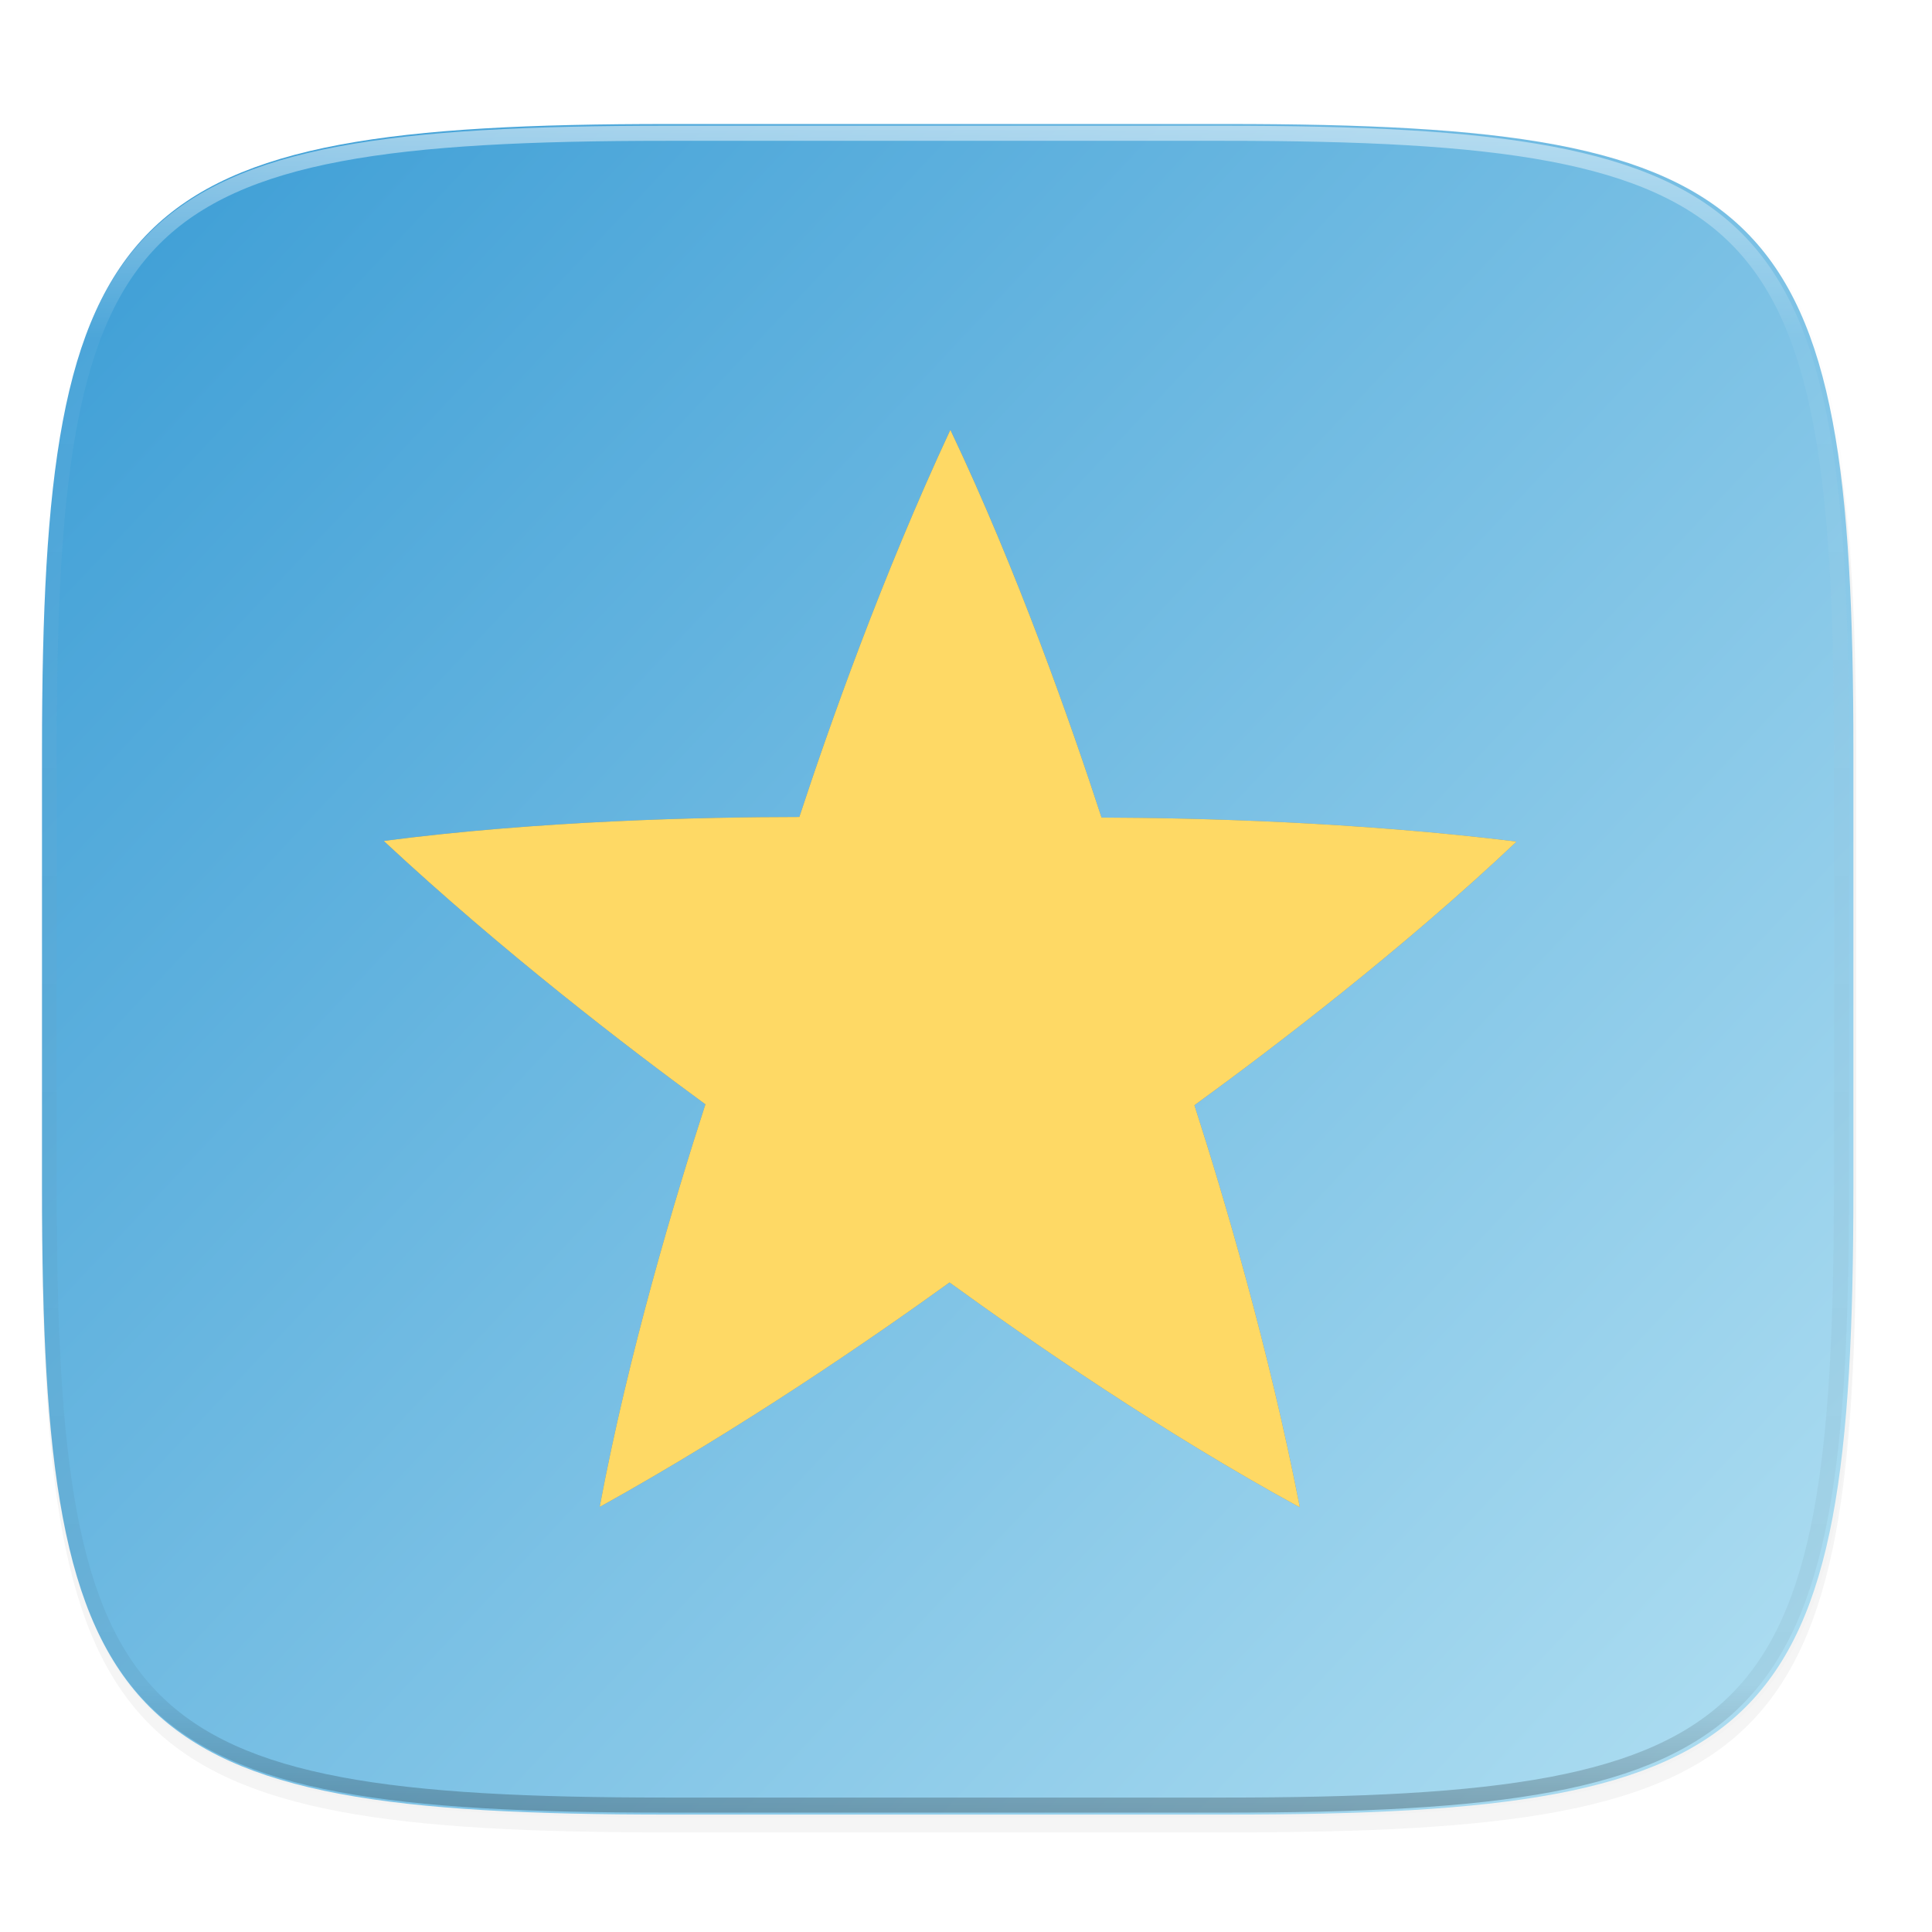
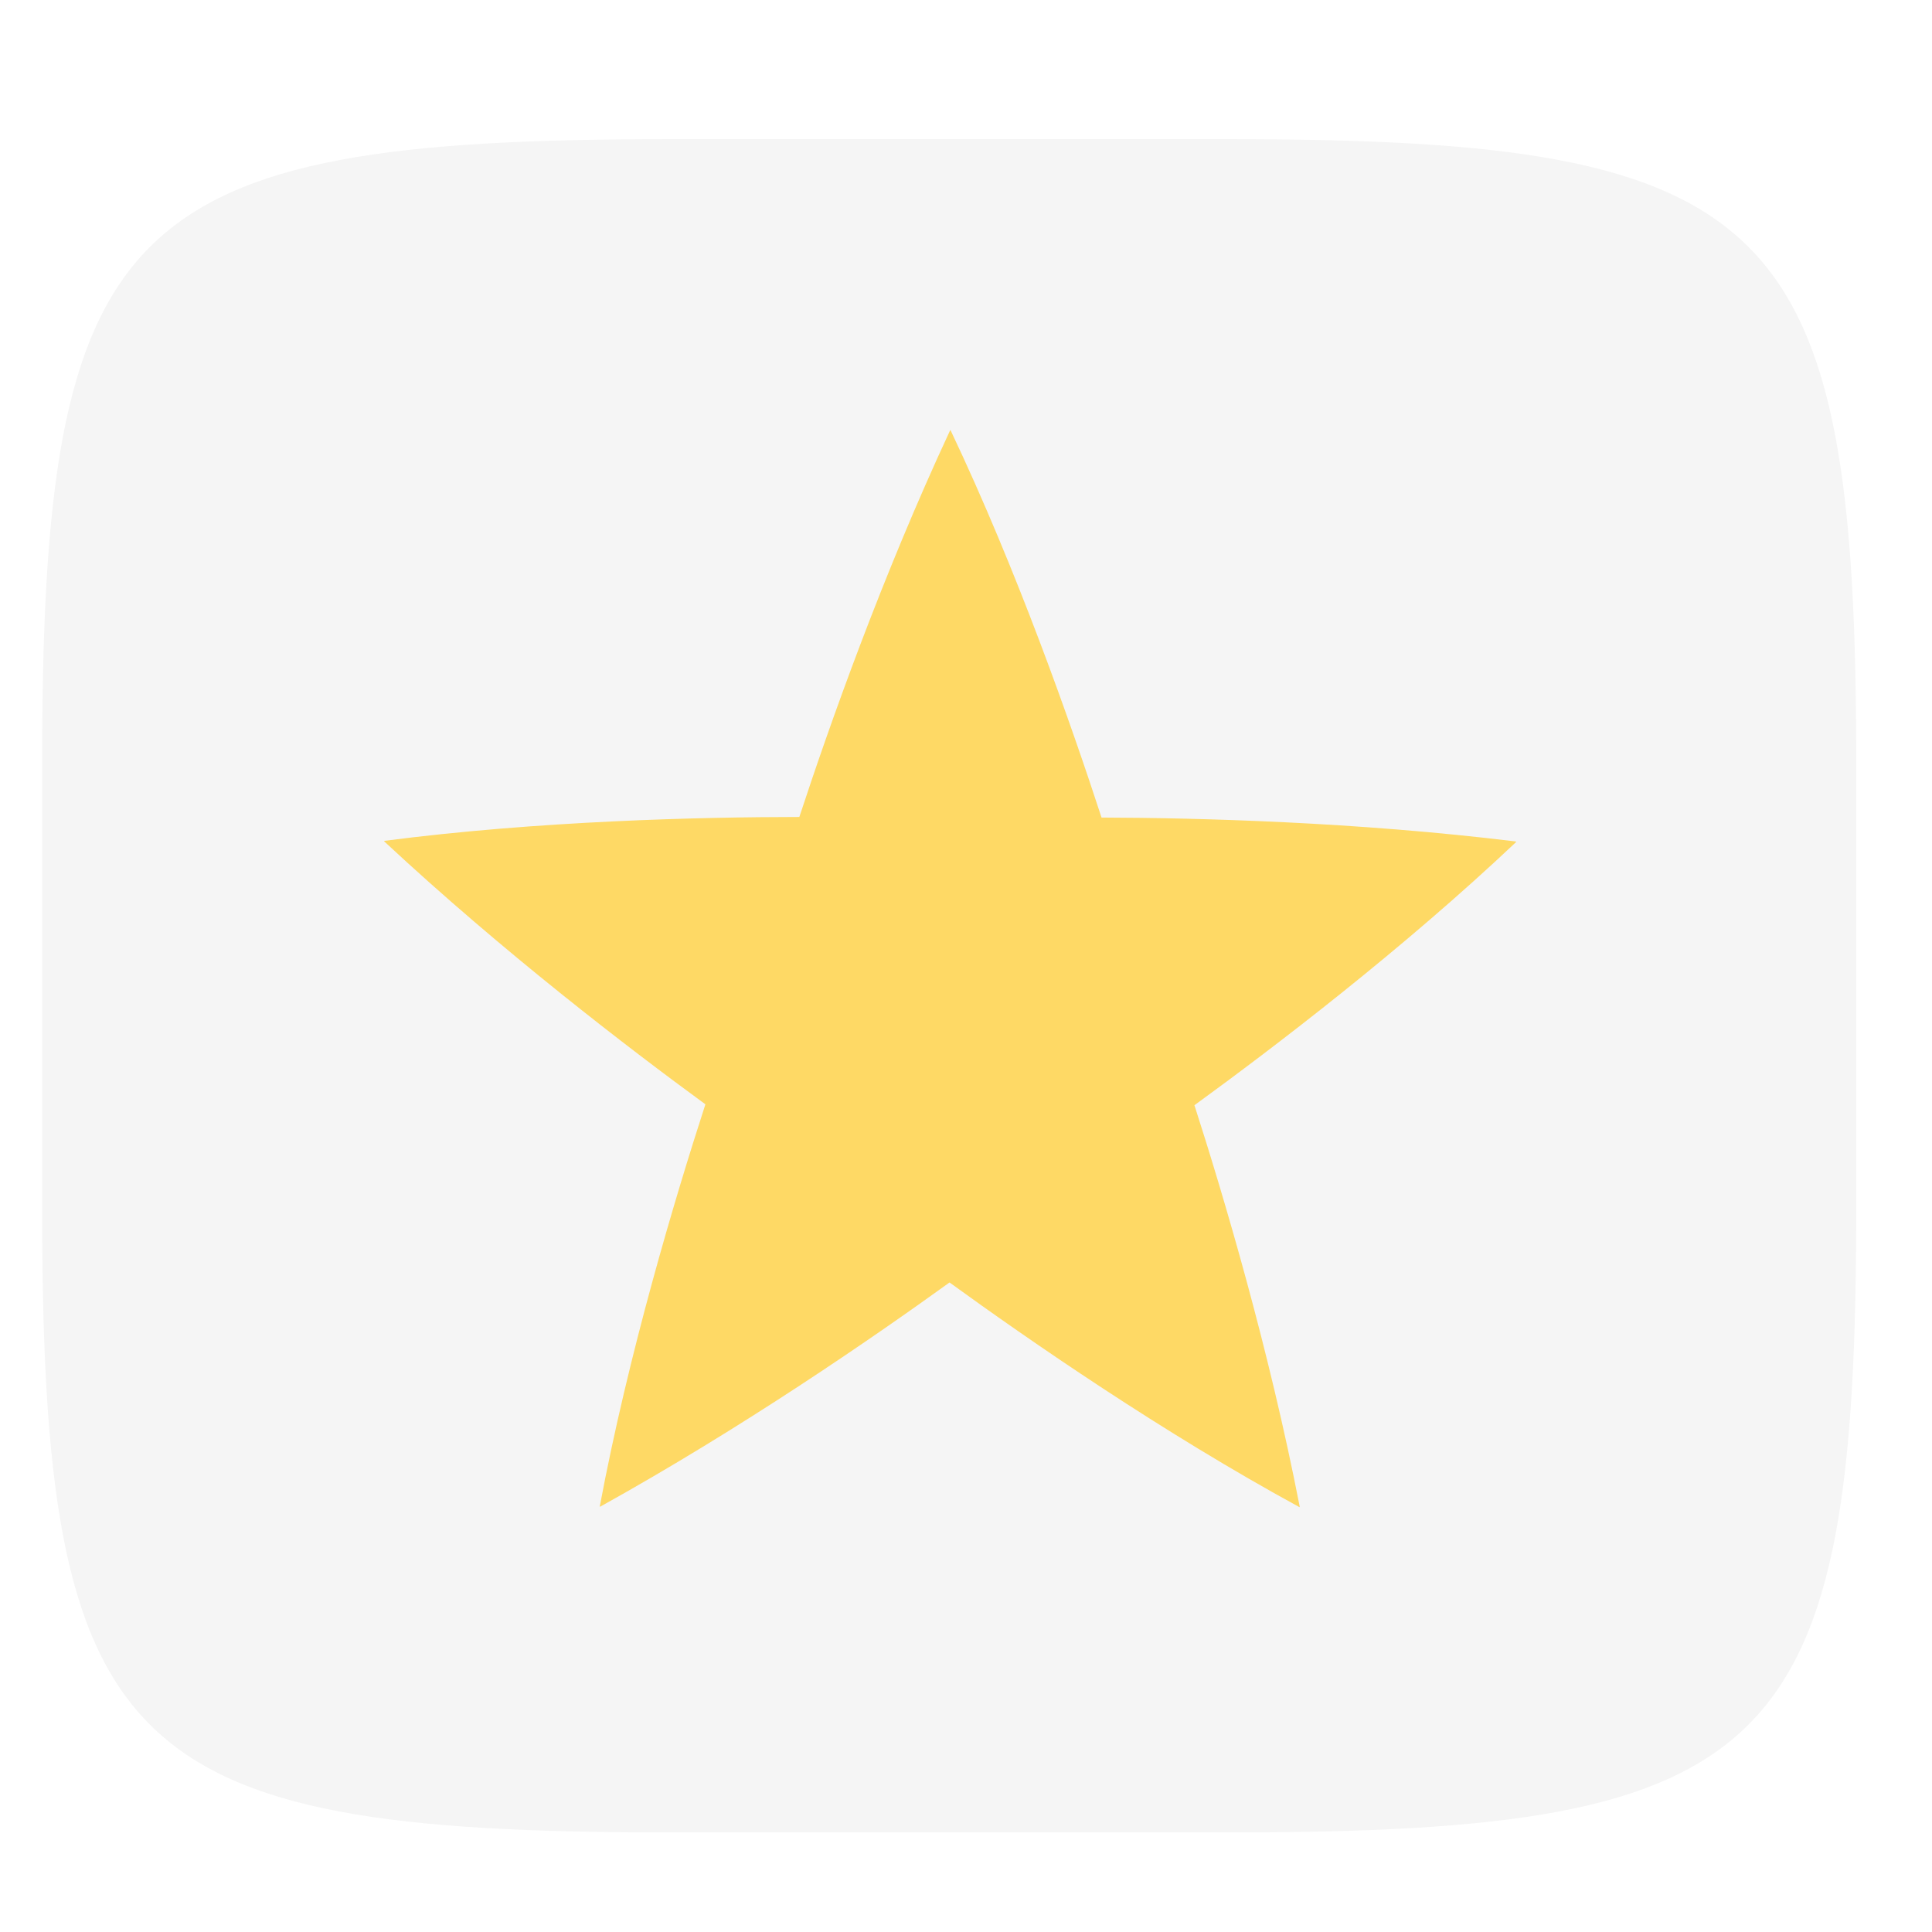
<svg xmlns="http://www.w3.org/2000/svg" width="256" height="256" version="1.1" viewBox="0 0 67.73 67.73">
  <defs>
    <linearGradient id="linearGradient1108" x1="296" x2="296" y1="-212" y2="236" gradientUnits="userSpaceOnUse">
      <stop style="stop-color:#ffffff" offset="0" />
      <stop style="stop-color:#ffffff;stop-opacity:.098" offset=".125" />
      <stop style="stop-color:#000000;stop-opacity:.098" offset=".925" />
      <stop style="stop-color:#000000;stop-opacity:.498" offset="1" />
    </linearGradient>
    <clipPath id="clipPath1082-3-75">
      <path d="M 361.938,-212 C 507.235,-212 528,-191.287 528,-46.125 V 70.125 C 528,215.286 507.235,236 361.938,236 H 214.062 C 68.765,236 48,215.286 48,70.125 V -46.125 C 48,-191.287 68.765,-212 214.062,-212 Z" style="fill:#8c59d9" />
    </clipPath>
    <linearGradient id="linearGradient1015" x1="24" x2="280" y1="36" y2="276" gradientTransform="matrix(.265 0 0 .265 -6.993 221.973)" gradientUnits="userSpaceOnUse">
      <stop style="stop-color:#369ad4" offset="0" />
      <stop style="stop-color:#b6e2f3" offset="1" />
    </linearGradient>
    <filter id="filter1040" x="-.02" y="-.03" width="1.046" height="1.05" style="color-interpolation-filters:sRGB">
      <feGaussianBlur stdDeviation="2.32" />
    </filter>
    <filter id="filter4569" x="-.01" y="-.01" width="1.023" height="1.025" style="color-interpolation-filters:sRGB">
      <feGaussianBlur stdDeviation="1.16" />
    </filter>
    <filter id="filter1820" x="-.05" y="-.05" width="1.094" height="1.098" style="color-interpolation-filters:sRGB">
      <feGaussianBlur stdDeviation=".273" />
    </filter>
  </defs>
  <g transform="translate(0,-229.267)">
-     <path transform="matrix(.265 0 0 .265 -1.8735229e-8 232.67)" d="m162.537 3.568c72.649 0 83.031 10.357 83.031 82.938v58.125c0 72.581-10.383 82.938-83.031 82.938h-73.937c-72.649 0-83.031-10.357-83.031-82.938v-58.125c0-72.581 10.383-82.938 83.031-82.938z" style="filter:url(#filter4569);opacity:.1" />
    <path transform="matrix(.265 0 0 .265 -1.8735229e-8 232.67)" d="m162.537 5.568c72.649 0 83.031 10.357 83.031 82.938v58.125c0 72.581-10.383 82.938-83.031 82.938h-73.937c-72.649 0-83.031-10.357-83.031-82.938v-58.125c0-72.581 10.383-82.938 83.031-82.938z" style="filter:url(#filter1040);opacity:.2" />
-     <path d="m43.005 233.614c19.222 0 21.969 2.74 21.969 21.944v15.379c0 19.204-2.747 21.944-21.969 21.944h-19.563c-19.222 0-21.969-2.74-21.969-21.944v-15.379c0-19.204 2.747-21.944 21.969-21.944z" style="fill:url(#linearGradient1015)" />
-     <path d="m28.37 245.785-4.655 9.48v7.838c-0.654 0.766-1.368 1.537-2.113 2.282-2.448 2.448-5.192 4.589-7.028 5.201l-3.092-3.088-9.48 4.655v22.581h33.867v-42.011c-2.039-4.424-4.282-6.075-7.499-6.937zm-12.907 30.295c0.001-5.3e-4 0.003 5.3e-4 0.004 0-0.345 0.216-0.695 0.427-1.046 0.637 0.351-0.21 0.696-0.421 1.042-0.637zm-3.187 1.86c0.001-5.3e-4 0.003 5.3e-4 0.004 0-0.363 0.198-0.731 0.394-1.1 0.587 0.368-0.193 0.733-0.389 1.096-0.587z" style="fill-opacity:0;opacity:.05" />
-     <path transform="matrix(.132 0 0 .132 -4.877 261.66)" d="M 361.938,-212 C 507.235,-212 528,-191.287 528,-46.125 V 70.125 C 528,215.286 507.235,236 361.938,236 H 214.062 C 68.765,236 48,215.286 48,70.125 V -46.125 C 48,-191.287 68.765,-212 214.062,-212 Z" clip-path="url(#clipPath1082-3-75)" style="fill:none;opacity:.5;stroke-linecap:round;stroke-linejoin:round;stroke-width:8;stroke:url(#linearGradient1108)" />
    <g transform="matrix(2.832,0,0,2.832,-762.465,513.379)" style="filter:url(#filter1820);opacity:.3" label="status">
-       <path d="m281-95c-6.7e-4 0-1e-3 1.59e-4 -2e-3 0.001-1e-3 1.66e-4 -1e-3 9.99e-4 -1e-3 0.002-1e-3 5e-4 -1e-3 0.001-2e-3 0.002-1e-3 4.99e-4 -1e-3 4.99e-4 -2e-3 0.001-0.843 1.81-1.495 3.655-1.866 4.785-1.219 1e-3 -3.227 0.047-5.14 0.296-1.6e-4 6.66e-4 -3.3e-4 1e-3 3.4e-4 0.002-1.7e-4 0.001 6.6e-4 0.002 1e-3 0.002 1.7e-4 0.001 6.7e-4 0.002 1e-3 0.002 1.7e-4 0.001 3.3e-4 1e-3 6.7e-4 0.002 1.461 1.361 3.014 2.551 3.974 3.253-0.376 1.16-0.952 3.083-1.308 4.98 5e-4 3.33e-4 6.6e-4 5e-4 2e-3 0 1e-3 5e-4 2e-3 -1.67e-4 2e-3 -3.33e-4 1e-3 1.66e-4 2e-3 -1.67e-4 2e-3 -3.33e-4 1e-3 1.66e-4 1e-3 1.66e-4 2e-3 0 1.746-0.969 3.358-2.078 4.322-2.774 0.987 0.716 2.639 1.859 4.333 2.782 5e-4 -3.33e-4 5e-4 -9.99e-4 3.3e-4 -0.002 6.7e-4 -6.67e-4 3.4e-4 -0.002 3.4e-4 -0.002 5e-4 -1e-3 3.3e-4 -0.002 3.3e-4 -0.002 5e-4 -1e-3 6.7e-4 -0.001 6.7e-4 -0.002-0.382-1.96-0.939-3.836-1.303-4.968 0.986-0.717 2.583-1.935 3.984-3.26-1.7e-4 -5e-4 -5e-4 -1e-3 -2e-3 -0.001-5e-4 -1e-3 -1e-3 -1e-3 -2e-3 -0.001-6.7e-4 -6.66e-4 -2e-3 -9.99e-4 -2e-3 -0.001-6.7e-4 -6.66e-4 -6.7e-4 -0.001-1e-3 -0.002-1.982-0.243-3.938-0.292-5.127-0.296-0.378-1.159-1.042-3.054-1.87-4.797z" />
-     </g>
+       </g>
    <g transform="matrix(2.832,0,0,2.832,-762.465,513.379)" style="fill:#fed965" label="status">
      <path d="m281-95c-6.7e-4 0-1e-3 1.59e-4 -2e-3 0.001-1e-3 1.66e-4 -1e-3 9.99e-4 -1e-3 0.002-1e-3 5e-4 -1e-3 0.001-2e-3 0.002-1e-3 4.99e-4 -1e-3 4.99e-4 -2e-3 0.001-0.843 1.81-1.495 3.655-1.866 4.785-1.219 1e-3 -3.227 0.047-5.14 0.296-1.6e-4 6.66e-4 -3.3e-4 1e-3 3.4e-4 0.002-1.7e-4 0.001 6.6e-4 0.002 1e-3 0.002 1.7e-4 0.001 6.7e-4 0.002 1e-3 0.002 1.7e-4 0.001 3.3e-4 1e-3 6.7e-4 0.002 1.461 1.361 3.014 2.551 3.974 3.253-0.376 1.16-0.952 3.083-1.308 4.98 5e-4 3.33e-4 6.6e-4 5e-4 2e-3 0 1e-3 5e-4 2e-3 -1.67e-4 2e-3 -3.33e-4 1e-3 1.66e-4 2e-3 -1.67e-4 2e-3 -3.33e-4 1e-3 1.66e-4 1e-3 1.66e-4 2e-3 0 1.746-0.969 3.358-2.078 4.322-2.774 0.987 0.716 2.639 1.859 4.333 2.782 5e-4 -3.33e-4 5e-4 -9.99e-4 3.3e-4 -0.002 6.7e-4 -6.67e-4 3.4e-4 -0.002 3.4e-4 -0.002 5e-4 -1e-3 3.3e-4 -0.002 3.3e-4 -0.002 5e-4 -1e-3 6.7e-4 -0.001 6.7e-4 -0.002-0.382-1.96-0.939-3.836-1.303-4.968 0.986-0.717 2.583-1.935 3.984-3.26-1.7e-4 -5e-4 -5e-4 -1e-3 -2e-3 -0.001-5e-4 -1e-3 -1e-3 -1e-3 -2e-3 -0.001-6.7e-4 -6.66e-4 -2e-3 -9.99e-4 -2e-3 -0.001-6.7e-4 -6.66e-4 -6.7e-4 -0.001-1e-3 -0.002-1.982-0.243-3.938-0.292-5.127-0.296-0.378-1.159-1.042-3.054-1.87-4.797z" style="fill:#fed965" />
    </g>
  </g>
</svg>